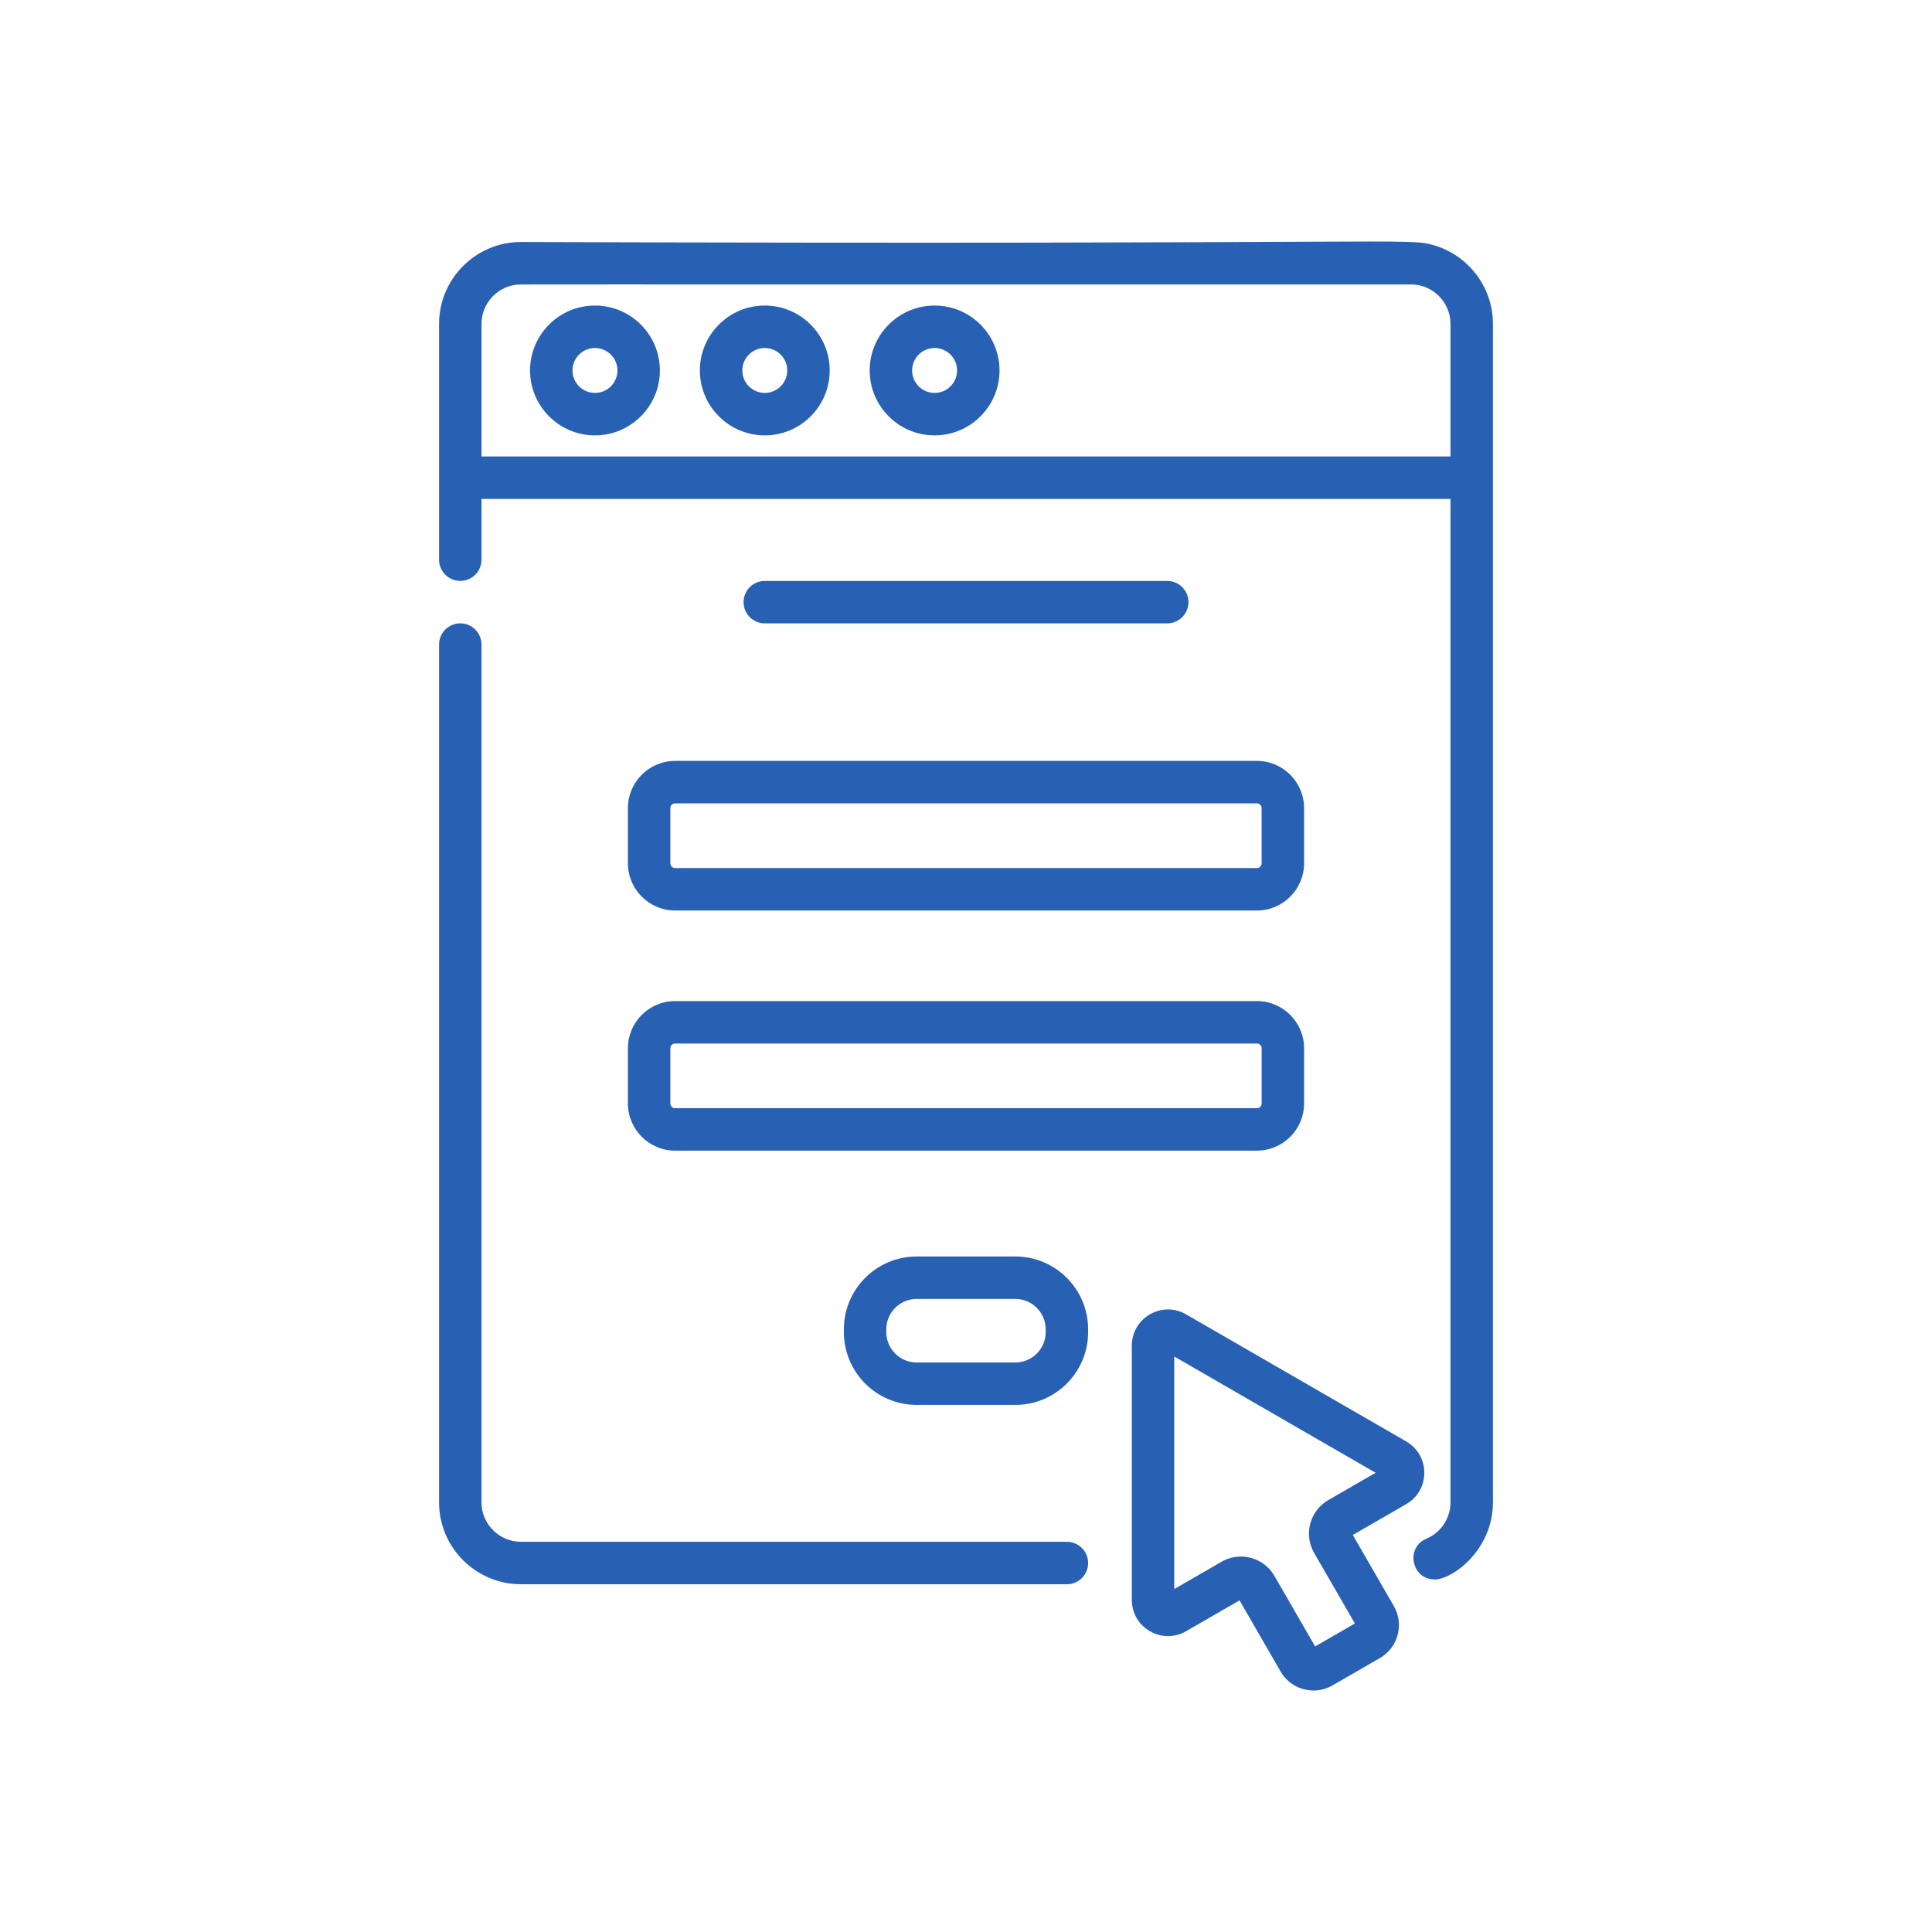
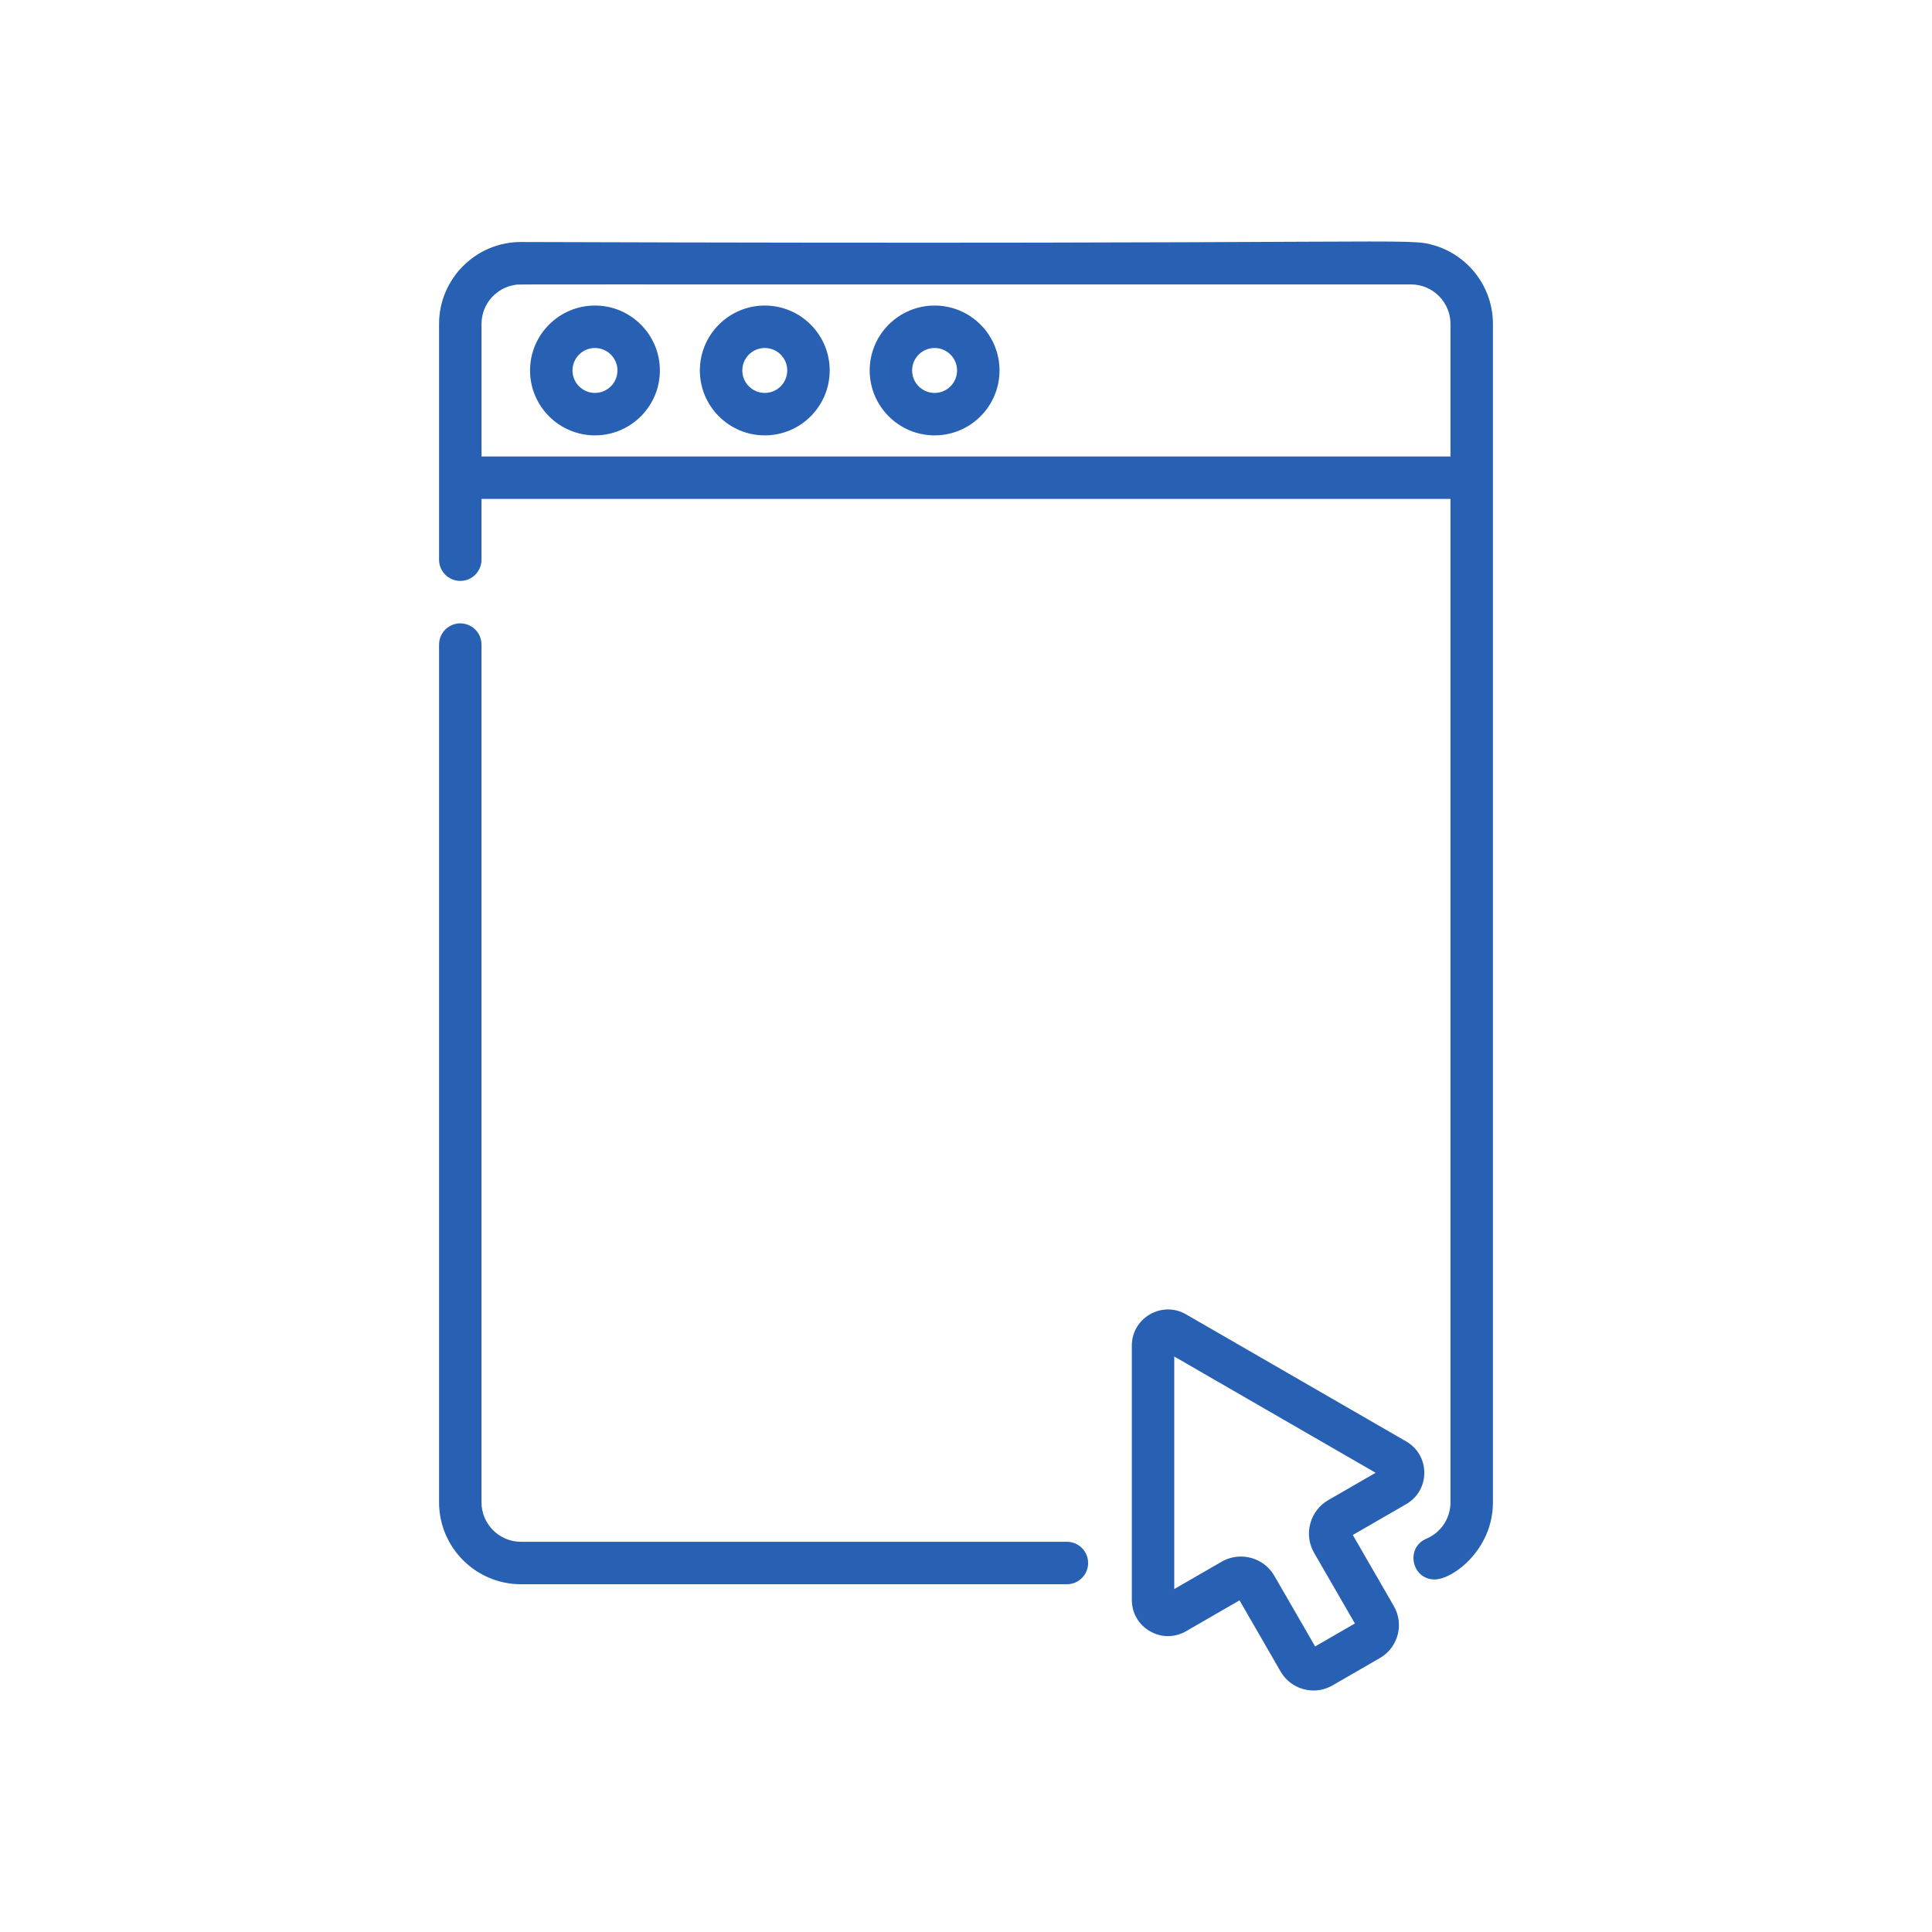
<svg xmlns="http://www.w3.org/2000/svg" width="100" height="100" viewBox="0 0 100 100" fill="none">
  <g clip-path="url(#clip0_8004_412)">
-     <path d="M60.415 32.265C61.022 32.265 61.514 31.773 61.514 31.167C61.514 30.56 61.022 30.069 60.415 30.069H39.585C38.978 30.069 38.487 30.56 38.487 31.167C38.487 31.773 38.979 32.265 39.585 32.265H60.415Z" fill="#2860B4" />
-     <path d="M32.501 41.827V44.684C32.501 46.031 33.597 47.127 34.944 47.127H65.057C66.403 47.127 67.499 46.031 67.499 44.684V41.827C67.499 40.48 66.403 39.384 65.057 39.384H34.944C33.597 39.384 32.501 40.48 32.501 41.827ZM65.302 41.827V44.684C65.302 44.82 65.192 44.93 65.056 44.93H34.944C34.808 44.93 34.697 44.82 34.697 44.684V41.827C34.697 41.691 34.808 41.581 34.944 41.581H65.057C65.192 41.581 65.302 41.691 65.302 41.827Z" fill="#2860B4" />
-     <path d="M32.501 57.115C32.501 58.462 33.597 59.557 34.944 59.557H65.057C66.403 59.557 67.499 58.462 67.499 57.115V54.258C67.499 52.911 66.403 51.815 65.057 51.815H34.944C33.597 51.815 32.501 52.911 32.501 54.258V57.115ZM34.697 54.258C34.697 54.122 34.808 54.012 34.944 54.012H65.057C65.192 54.012 65.303 54.122 65.303 54.258V57.115C65.303 57.251 65.192 57.361 65.057 57.361H34.944C34.808 57.361 34.697 57.251 34.697 57.115V54.258Z" fill="#2860B4" />
-     <path d="M52.554 65.036H47.445C45.368 65.036 43.679 66.725 43.679 68.802V68.952C43.679 71.028 45.368 72.718 47.445 72.718H52.554C54.631 72.718 56.321 71.028 56.321 68.952V68.802C56.321 66.725 54.631 65.036 52.554 65.036ZM54.124 68.952C54.124 69.817 53.42 70.522 52.554 70.522H47.445C46.58 70.522 45.875 69.817 45.875 68.952V68.802C45.875 67.937 46.58 67.232 47.445 67.232H52.554C53.42 67.232 54.124 67.937 54.124 68.802V68.952Z" fill="#2860B4" />
    <path d="M55.223 79.803H26.966C25.839 79.803 24.922 78.886 24.922 77.76V33.363C24.922 32.757 24.431 32.265 23.824 32.265C23.218 32.265 22.726 32.757 22.726 33.363V77.76C22.726 80.098 24.628 82 26.966 82H55.223C55.829 82 56.321 81.508 56.321 80.902C56.321 80.295 55.829 79.803 55.223 79.803Z" fill="#2860B4" />
    <path d="M74.243 12.702C72.819 12.277 73.246 12.679 26.966 12.526C24.628 12.526 22.726 14.428 22.726 16.767V28.97C22.726 29.577 23.218 30.068 23.824 30.068C24.431 30.068 24.922 29.577 24.922 28.97V25.824H75.077V77.76C75.077 78.583 74.587 79.323 73.829 79.643C72.73 80.108 73.065 81.753 74.257 81.753C75.186 81.753 77.274 80.222 77.274 77.759V16.767C77.274 14.846 75.991 13.223 74.243 12.702ZM75.077 23.628H24.923V16.767C24.923 15.742 25.683 14.883 26.681 14.742C26.95 14.705 24.459 14.73 73.034 14.722C74.163 14.722 75.077 15.642 75.077 16.766V23.628Z" fill="#2860B4" />
    <path d="M30.795 15.815C28.942 15.815 27.435 17.322 27.435 19.175C27.435 21.028 28.942 22.535 30.795 22.535C32.648 22.535 34.155 21.028 34.155 19.175C34.155 17.322 32.648 15.815 30.795 15.815ZM30.795 20.338C30.154 20.338 29.632 19.817 29.632 19.175C29.632 18.533 30.154 18.012 30.795 18.012C31.437 18.012 31.959 18.534 31.959 19.175C31.959 19.816 31.437 20.338 30.795 20.338Z" fill="#2860B4" />
    <path d="M39.585 15.815C37.732 15.815 36.225 17.322 36.225 19.175C36.225 21.028 37.732 22.535 39.585 22.535C41.438 22.535 42.945 21.028 42.945 19.175C42.945 17.322 41.438 15.815 39.585 15.815ZM39.585 20.338C38.944 20.338 38.422 19.817 38.422 19.175C38.422 18.533 38.944 18.012 39.585 18.012C40.227 18.012 40.748 18.534 40.748 19.175C40.748 19.816 40.227 20.338 39.585 20.338Z" fill="#2860B4" />
    <path d="M48.375 15.815C46.522 15.815 45.015 17.322 45.015 19.175C45.015 21.028 46.522 22.535 48.375 22.535C50.227 22.535 51.735 21.028 51.735 19.175C51.735 17.322 50.227 15.815 48.375 15.815ZM48.375 20.338C47.733 20.338 47.211 19.817 47.211 19.175C47.211 18.533 47.733 18.012 48.375 18.012C49.016 18.012 49.538 18.534 49.538 19.175C49.538 19.816 49.016 20.338 48.375 20.338Z" fill="#2860B4" />
    <path d="M73.722 76.231C73.722 75.554 73.372 74.948 72.786 74.609L61.391 68.031C60.805 67.692 60.105 67.692 59.519 68.031C58.932 68.369 58.583 68.975 58.583 69.653V82.81C58.583 83.487 58.932 84.093 59.519 84.431C60.105 84.77 60.805 84.77 61.391 84.431L64.158 82.834L66.284 86.518C66.648 87.147 67.31 87.5 67.99 87.5C68.323 87.5 68.66 87.415 68.969 87.237L71.427 85.818C72.365 85.276 72.688 84.072 72.146 83.133L70.02 79.45L72.786 77.853C73.372 77.514 73.722 76.908 73.722 76.231ZM68.752 77.645C68.29 77.913 67.958 78.344 67.82 78.861C67.681 79.377 67.753 79.916 68.02 80.379L70.129 84.031L68.071 85.219L65.962 81.567C65.592 80.926 64.918 80.567 64.226 80.567C63.887 80.567 63.543 80.653 63.229 80.835L60.779 82.249V70.213L71.202 76.231L68.752 77.645Z" fill="#2860B4" />
  </g>
  <defs>
    <clipPath id="clip0_8004_412">
      <rect width="75" height="75" fill="white" transform="translate(12.5 12.5)" />
    </clipPath>
  </defs>
</svg>